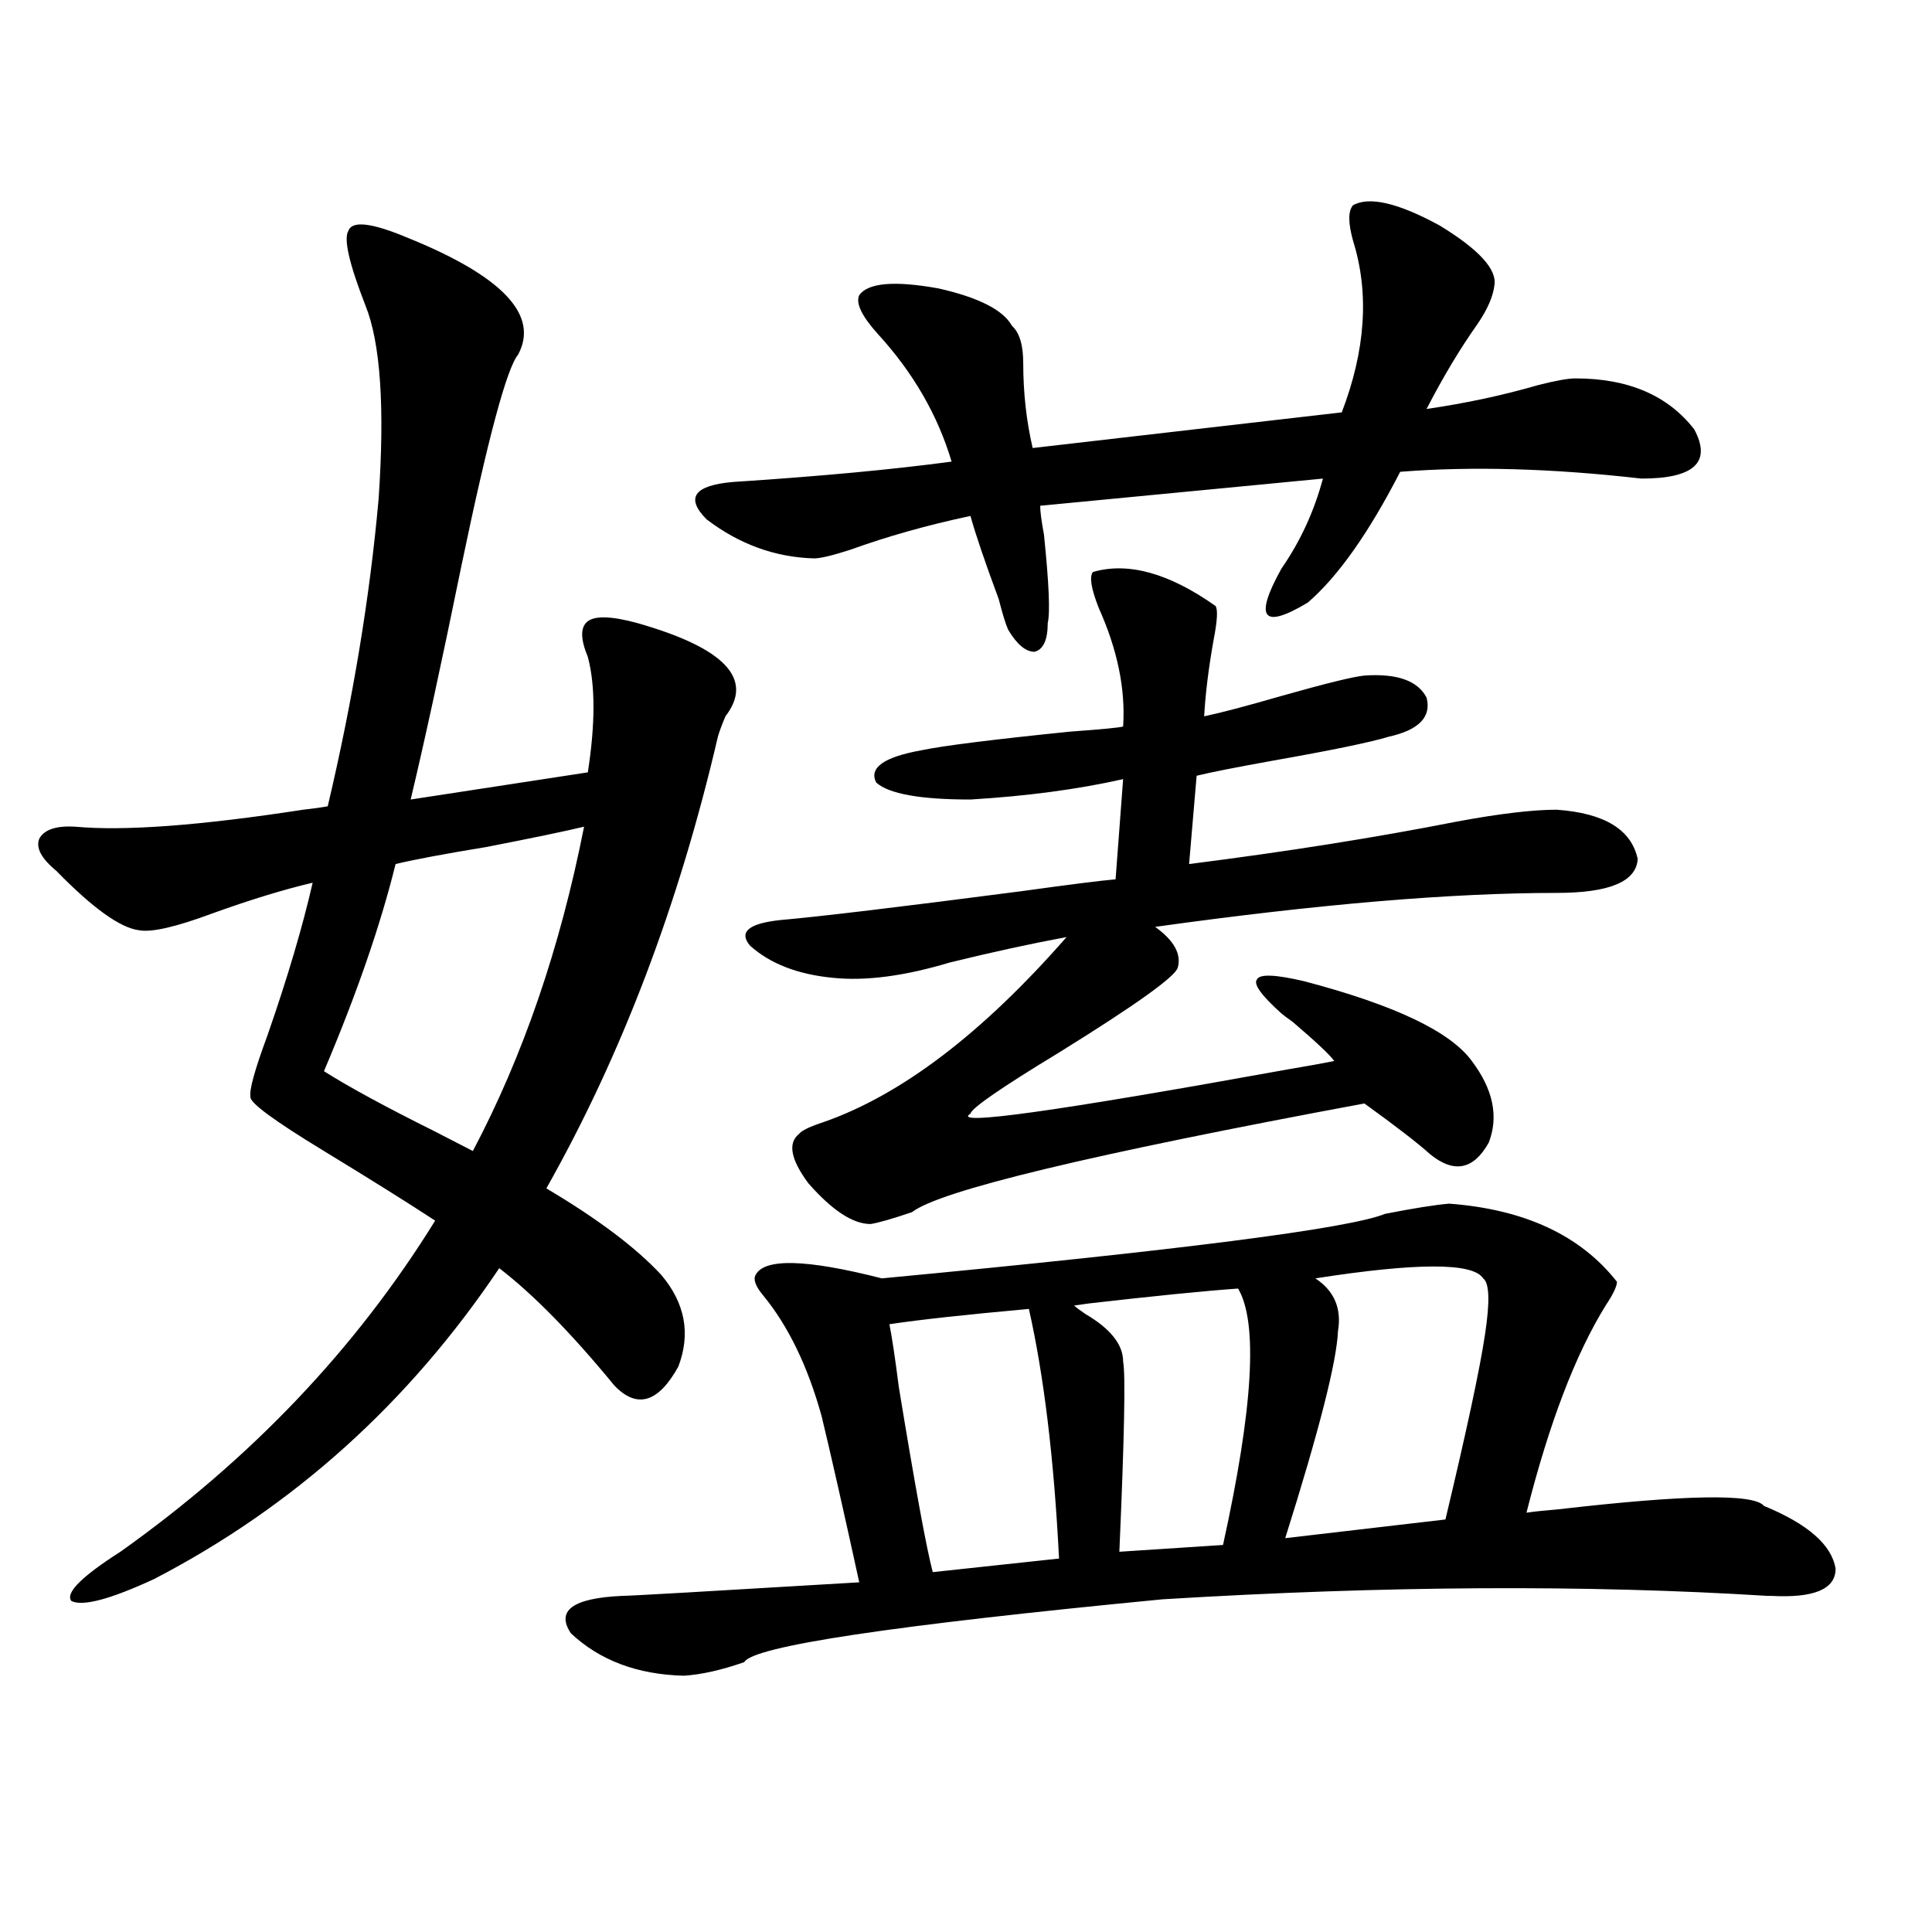
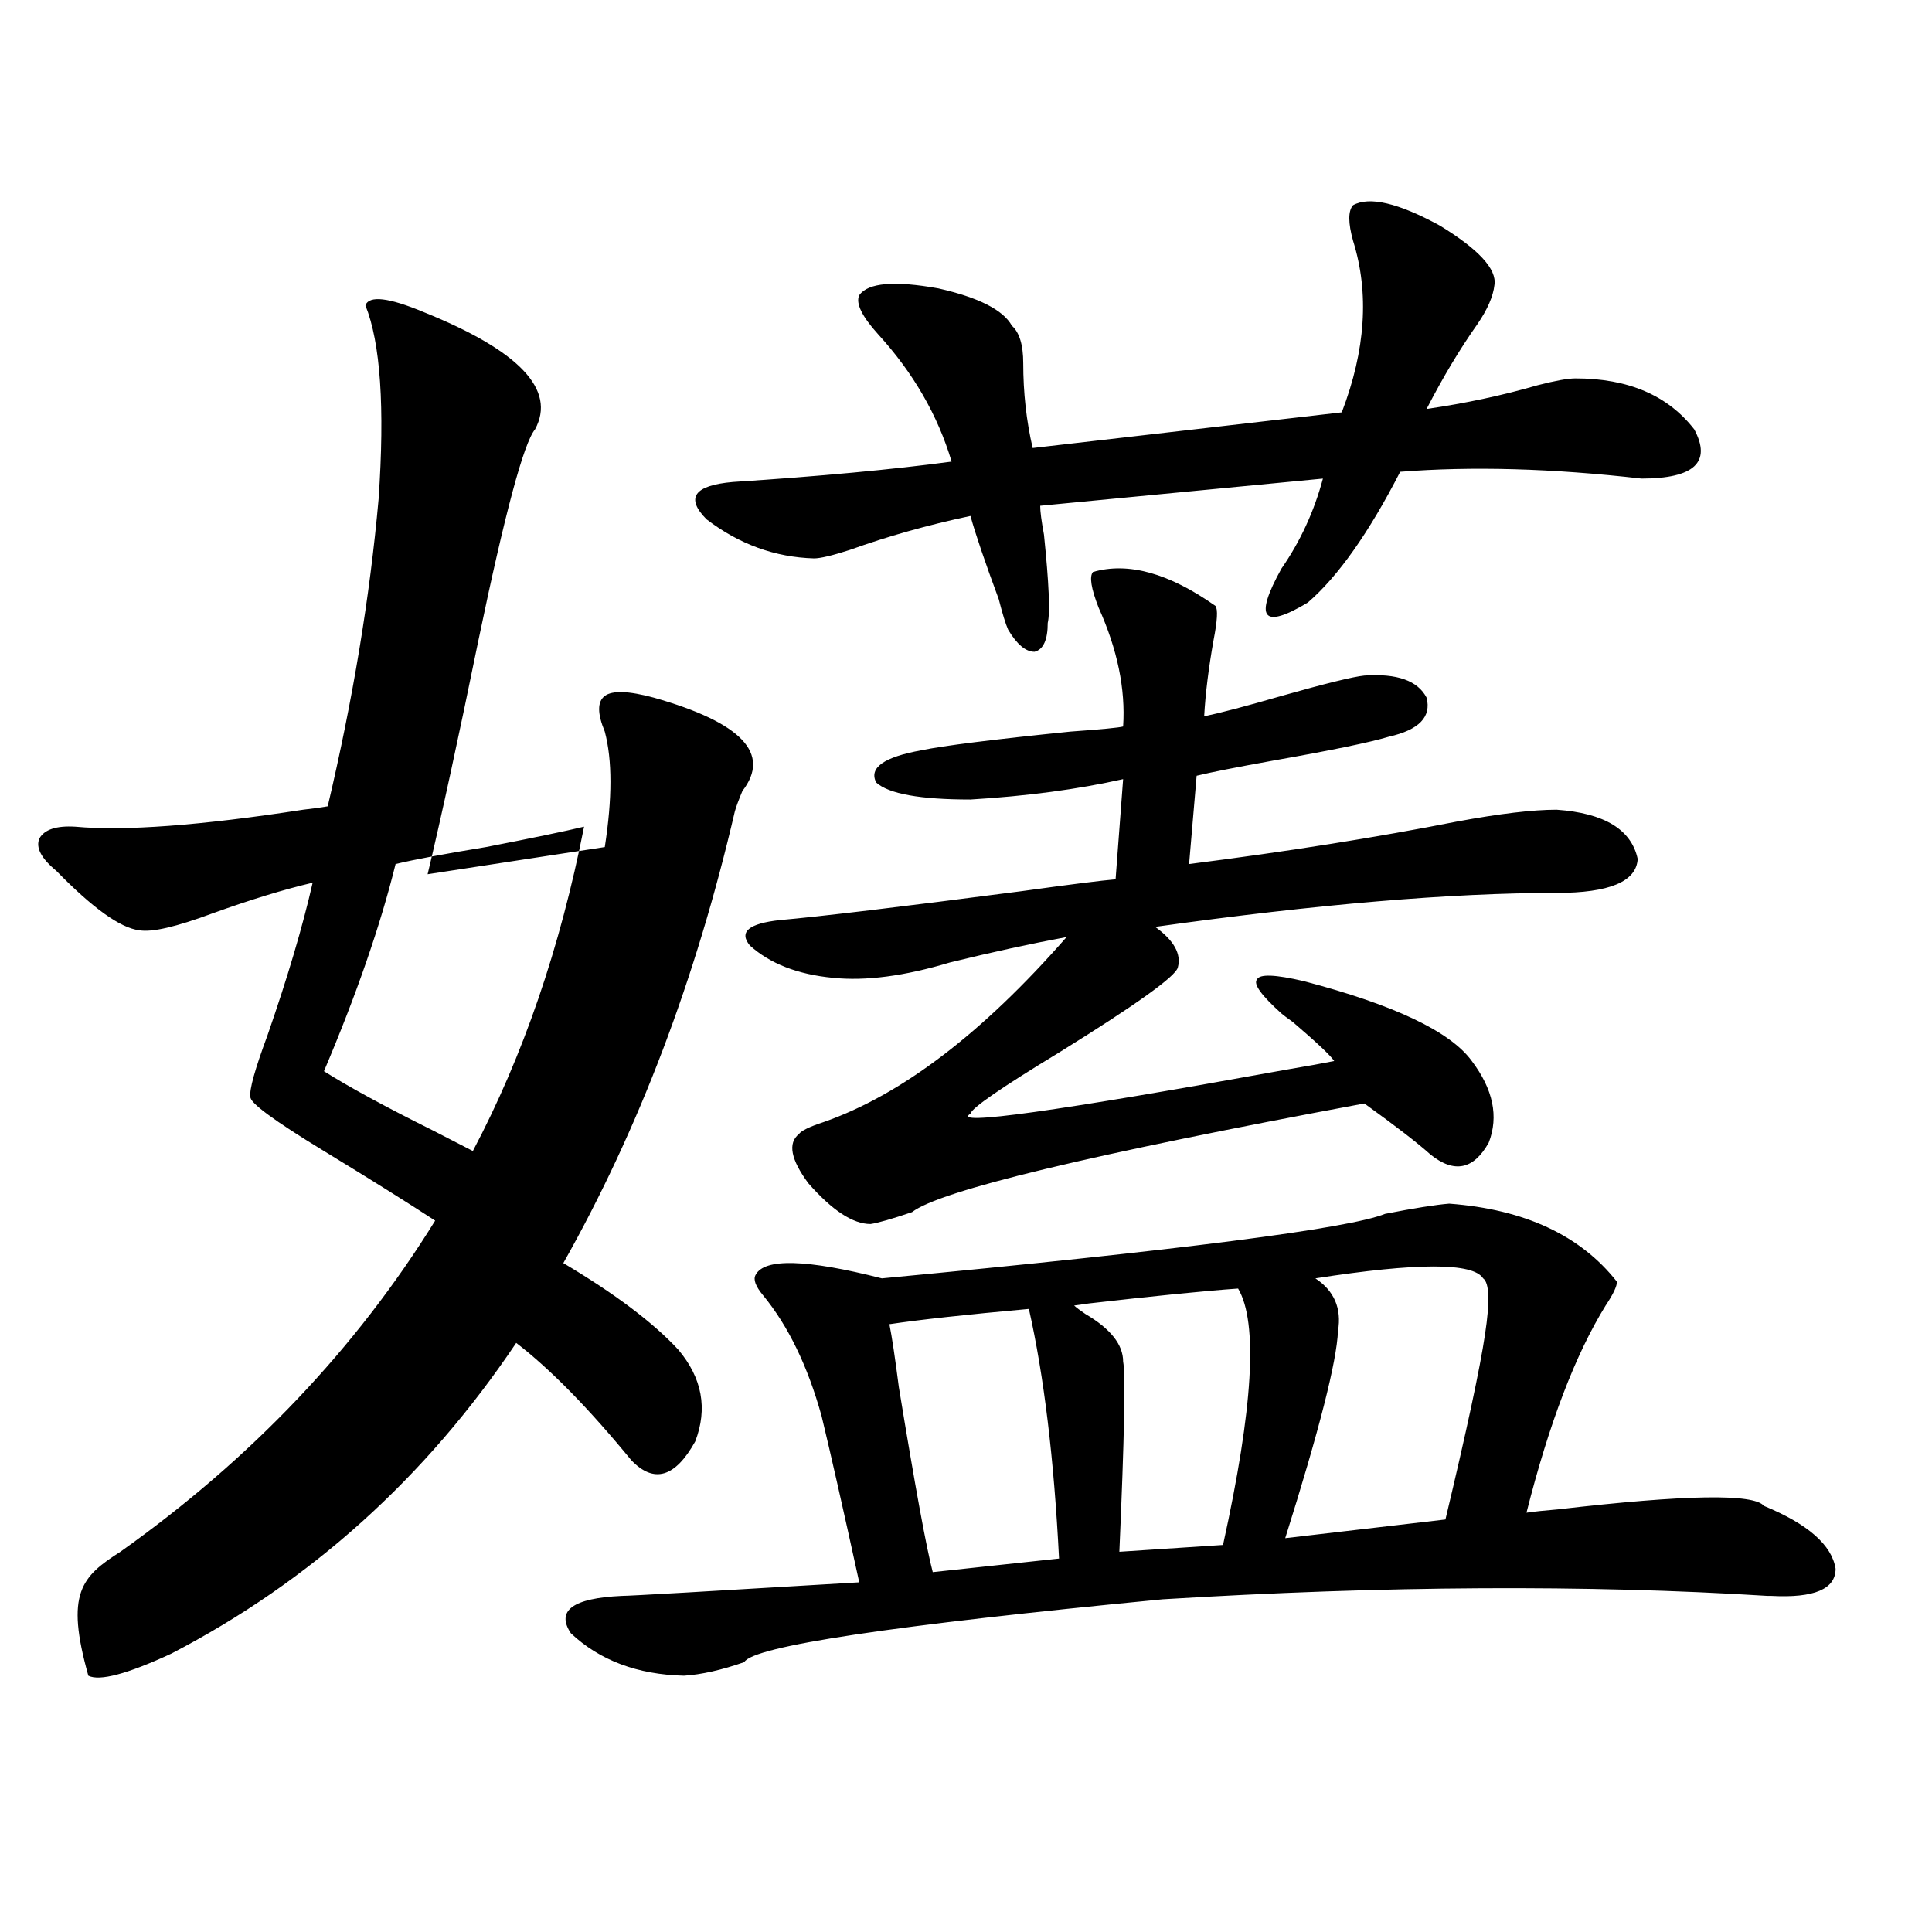
<svg xmlns="http://www.w3.org/2000/svg" version="1.1" id="图层_1" x="0px" y="0px" width="1000px" height="1000px" viewBox="0 0 1000 1000" enable-background="new 0 0 1000 1000" xml:space="preserve">
-   <path d="M62.315,803.184c67.636-48.038,121.948-105.167,162.923-171.387c-14.313-9.366-33.505-21.382-57.56-36.035  c-26.021-15.82-38.703-25.187-38.048-28.125c-0.655-3.516,2.271-14.063,8.78-31.641c10.396-29.883,18.201-56.25,23.414-79.102  c-14.969,3.516-32.194,8.789-51.706,15.82c-18.871,7.031-31.554,9.97-38.048,8.789c-9.756-1.167-24.069-11.426-42.926-30.762  c-7.805-6.44-10.731-12.003-8.78-16.699c2.592-4.683,8.78-6.729,18.536-6.152c25.365,2.349,64.709-0.577,118.046-8.789  c5.198-0.577,9.421-1.167,12.683-1.758c13.003-55.069,21.783-108.105,26.341-159.082c3.247-47.461,0.976-80.859-6.829-100.195  c-8.46-21.671-11.387-34.565-8.78-38.672c1.951-5.273,12.027-4.093,30.243,3.516c49.42,19.927,68.611,40.142,57.56,60.645  c-5.854,7.031-15.609,43.368-29.268,108.984c-10.411,50.977-19.191,91.406-26.341,121.289l91.705-14.063  c3.902-25.187,3.902-45.112,0-59.766c-3.902-9.366-3.902-15.519,0-18.457c3.902-2.925,12.348-2.637,25.365,0.879  c45.518,12.896,60.807,29.004,45.853,48.34c-1.951,4.696-3.262,8.212-3.902,10.547c-20.167,86.724-49.755,164.657-88.778,233.789  c26.661,15.82,46.493,30.762,59.511,44.824c12.348,14.653,15.274,30.474,8.78,47.461c-10.411,18.759-21.463,21.973-33.17,9.668  c-22.118-26.944-41.95-47.159-59.511-60.645c-46.828,69.735-106.339,123.349-178.532,160.84  c-22.773,10.547-37.072,14.351-42.926,11.426C33.688,824.565,42.148,816.079,62.315,803.184z M302.31,427.891  c-9.756,2.349-26.676,5.864-50.73,10.547c-21.463,3.516-37.072,6.454-46.828,8.789c-7.805,31.641-20.167,67.388-37.072,107.227  c13.003,8.212,31.859,18.457,56.584,30.762c9.101,4.696,15.93,8.212,20.487,10.547C270.756,546.543,289.947,490.595,302.31,427.891z   M750.104,623.008c39.023,2.938,67.956,16.411,86.827,40.43c0,2.349-1.951,6.454-5.854,12.305  c-15.609,25.2-29.268,60.946-40.975,107.227c3.902-0.577,9.421-1.167,16.585-1.758c65.685-7.608,101.126-8.198,106.339-1.758  c22.759,9.38,35.121,20.215,37.072,32.52c0,10.547-11.066,15.229-33.17,14.063h-1.951c-93.656-5.864-198.044-5.273-313.163,1.758  c-139.844,13.472-212.037,24.308-216.58,32.52c-11.707,4.093-22.118,6.44-31.219,7.031c-24.069-0.591-43.581-7.91-58.535-21.973  c-7.805-11.728,0.976-18.169,26.341-19.336c3.902,0,44.877-2.349,122.924-7.031c-8.46-38.672-14.969-67.374-19.512-86.133  c-7.164-25.776-17.24-46.582-30.243-62.402c-3.902-4.683-5.213-8.198-3.902-10.547c4.543-8.789,26.341-8.198,65.364,1.758  c154.783-14.64,241.61-25.776,260.481-33.398C731.888,625.356,742.939,623.599,750.104,623.008z M700.349,106.211  c8.445-4.683,23.414-1.167,44.877,10.547c20.152,12.305,29.588,22.563,28.292,30.762c-0.655,5.864-3.582,12.606-8.78,20.215  c-9.115,12.896-17.896,27.548-26.341,43.945c20.152-2.925,39.344-7.031,57.56-12.305c9.101-2.335,15.609-3.516,19.512-3.516  c27.316,0,47.804,8.789,61.462,26.367c9.101,17.001,0,25.488-27.316,25.488c-46.188-5.273-87.803-6.44-124.875-3.516  c-16.265,31.641-32.194,54.204-47.804,67.676c-23.414,14.063-27.972,8.212-13.658-17.578c9.756-14.063,16.905-29.581,21.463-46.582  l-146.338,14.063c0,2.938,0.641,7.91,1.951,14.941c2.592,25.2,3.247,40.43,1.951,45.703c0,8.789-2.286,13.774-6.829,14.941  c-4.558,0-9.115-3.804-13.658-11.426c-1.311-2.925-2.927-8.198-4.878-15.82c-7.164-19.336-12.042-33.687-14.634-43.066  c-22.118,4.696-42.926,10.547-62.438,17.578c-9.115,2.938-15.289,4.395-18.536,4.395c-20.167-0.577-38.703-7.319-55.608-20.215  c-11.066-11.124-6.509-17.578,13.658-19.336c44.877-2.925,82.59-6.44,113.168-10.547c-7.164-24.019-19.847-45.991-38.048-65.918  c-8.46-9.366-11.707-16.108-9.756-20.215c4.543-6.44,18.201-7.608,40.975-3.516c20.808,4.696,33.49,11.138,38.048,19.336  c3.902,3.516,5.854,9.97,5.854,19.336c0,15.243,1.616,29.883,4.878,43.945l159.996-18.457c12.348-32.218,14.299-61.812,5.854-88.77  C697.742,115.302,697.742,109.149,700.349,106.211z M565.718,296.055c18.201-5.273,39.344,0.591,63.413,17.578  c1.296,1.758,0.976,7.622-0.976,17.578c-2.606,14.653-4.237,27.837-4.878,39.551c8.445-1.758,21.783-5.273,39.999-10.547  c22.759-6.44,37.072-9.956,42.926-10.547c16.905-1.167,27.637,2.637,32.194,11.426c2.592,9.97-3.902,16.699-19.512,20.215  c-9.756,2.938-29.603,7.031-59.511,12.305c-19.512,3.516-32.85,6.152-39.999,7.91l-3.902,45.703  c50.73-6.44,96.903-13.761,138.533-21.973c22.104-4.093,39.344-6.152,51.706-6.152c24.71,1.758,38.688,10.259,41.95,25.488  c-0.655,11.728-14.634,17.578-41.95,17.578c-54.633,0-123.899,5.864-207.8,17.578c9.756,7.031,13.658,14.063,11.707,21.094  c-1.311,4.696-21.798,19.336-61.462,43.945c-29.923,18.169-45.212,28.716-45.853,31.641c-10.411,6.454,44.222-1.167,163.898-22.852  c10.396-1.758,18.536-3.214,24.39-4.395c-1.951-2.925-9.115-9.668-21.463-20.215c-3.262-2.335-5.213-3.804-5.854-4.395  c-10.411-9.366-14.634-15.229-12.683-17.578c1.296-2.925,9.421-2.637,24.39,0.879c46.828,12.305,75.761,26.079,86.827,41.309  c11.052,14.653,13.979,28.716,8.78,42.188c-7.805,14.063-17.896,16.122-30.243,6.152c-6.509-5.851-17.896-14.64-34.146-26.367  c-141.795,26.367-219.842,45.126-234.141,56.25c-10.411,3.516-17.561,5.575-21.463,6.152c-9.115,0-19.847-7.031-32.194-21.094  c-9.115-12.305-10.731-20.792-4.878-25.488c1.296-1.758,5.519-3.804,12.683-6.152c40.319-14.063,82.27-45.991,125.851-95.801  c-18.871,3.516-39.023,7.91-60.486,13.184c-23.414,7.031-43.581,9.668-60.486,7.91c-18.216-1.758-32.529-7.319-42.926-16.699  c-5.854-7.031-0.655-11.426,15.609-13.184c20.152-1.758,61.782-6.729,124.875-14.941c25.365-3.516,41.615-5.562,48.779-6.152  l3.902-51.855c-23.414,5.273-49.755,8.789-79.022,10.547c-26.021,0-42.285-2.925-48.779-8.789  c-3.902-7.608,3.902-13.184,23.414-16.699c11.052-2.335,36.737-5.562,77.071-9.668c16.25-1.167,25.365-2.046,27.316-2.637  c1.296-19.336-2.927-39.839-12.683-61.523C564.742,304.556,563.767,298.403,565.718,296.055z M532.548,677.5  c-32.529,2.938-56.584,5.575-72.193,7.91c1.296,6.454,2.927,17.29,4.878,32.52c8.445,51.567,14.299,83.496,17.561,95.801  l65.364-7.031C545.551,755.146,540.353,712.079,532.548,677.5z M640.838,666.953c-16.92,1.181-43.261,3.817-79.022,7.91  c25.365-3.516,23.414-3.214-5.854,0.879c1.296,1.181,3.247,2.637,5.854,4.395c13.003,7.622,19.512,15.82,19.512,24.609  c1.296,6.454,0.641,39.263-1.951,98.438l53.657-3.516C648.643,728.778,651.234,684.531,640.838,666.953z M680.837,661.68  c9.756,6.454,13.658,15.532,11.707,27.246c-0.655,15.82-9.756,51.567-27.316,107.227l82.925-9.668  c11.052-46.28,17.881-78.223,20.487-95.801c2.592-16.987,2.271-26.655-0.976-29.004C762.451,653.481,733.519,653.481,680.837,661.68  z" />
+   <path d="M62.315,803.184c67.636-48.038,121.948-105.167,162.923-171.387c-14.313-9.366-33.505-21.382-57.56-36.035  c-26.021-15.82-38.703-25.187-38.048-28.125c-0.655-3.516,2.271-14.063,8.78-31.641c10.396-29.883,18.201-56.25,23.414-79.102  c-14.969,3.516-32.194,8.789-51.706,15.82c-18.871,7.031-31.554,9.97-38.048,8.789c-9.756-1.167-24.069-11.426-42.926-30.762  c-7.805-6.44-10.731-12.003-8.78-16.699c2.592-4.683,8.78-6.729,18.536-6.152c25.365,2.349,64.709-0.577,118.046-8.789  c5.198-0.577,9.421-1.167,12.683-1.758c13.003-55.069,21.783-108.105,26.341-159.082c3.247-47.461,0.976-80.859-6.829-100.195  c1.951-5.273,12.027-4.093,30.243,3.516c49.42,19.927,68.611,40.142,57.56,60.645  c-5.854,7.031-15.609,43.368-29.268,108.984c-10.411,50.977-19.191,91.406-26.341,121.289l91.705-14.063  c3.902-25.187,3.902-45.112,0-59.766c-3.902-9.366-3.902-15.519,0-18.457c3.902-2.925,12.348-2.637,25.365,0.879  c45.518,12.896,60.807,29.004,45.853,48.34c-1.951,4.696-3.262,8.212-3.902,10.547c-20.167,86.724-49.755,164.657-88.778,233.789  c26.661,15.82,46.493,30.762,59.511,44.824c12.348,14.653,15.274,30.474,8.78,47.461c-10.411,18.759-21.463,21.973-33.17,9.668  c-22.118-26.944-41.95-47.159-59.511-60.645c-46.828,69.735-106.339,123.349-178.532,160.84  c-22.773,10.547-37.072,14.351-42.926,11.426C33.688,824.565,42.148,816.079,62.315,803.184z M302.31,427.891  c-9.756,2.349-26.676,5.864-50.73,10.547c-21.463,3.516-37.072,6.454-46.828,8.789c-7.805,31.641-20.167,67.388-37.072,107.227  c13.003,8.212,31.859,18.457,56.584,30.762c9.101,4.696,15.93,8.212,20.487,10.547C270.756,546.543,289.947,490.595,302.31,427.891z   M750.104,623.008c39.023,2.938,67.956,16.411,86.827,40.43c0,2.349-1.951,6.454-5.854,12.305  c-15.609,25.2-29.268,60.946-40.975,107.227c3.902-0.577,9.421-1.167,16.585-1.758c65.685-7.608,101.126-8.198,106.339-1.758  c22.759,9.38,35.121,20.215,37.072,32.52c0,10.547-11.066,15.229-33.17,14.063h-1.951c-93.656-5.864-198.044-5.273-313.163,1.758  c-139.844,13.472-212.037,24.308-216.58,32.52c-11.707,4.093-22.118,6.44-31.219,7.031c-24.069-0.591-43.581-7.91-58.535-21.973  c-7.805-11.728,0.976-18.169,26.341-19.336c3.902,0,44.877-2.349,122.924-7.031c-8.46-38.672-14.969-67.374-19.512-86.133  c-7.164-25.776-17.24-46.582-30.243-62.402c-3.902-4.683-5.213-8.198-3.902-10.547c4.543-8.789,26.341-8.198,65.364,1.758  c154.783-14.64,241.61-25.776,260.481-33.398C731.888,625.356,742.939,623.599,750.104,623.008z M700.349,106.211  c8.445-4.683,23.414-1.167,44.877,10.547c20.152,12.305,29.588,22.563,28.292,30.762c-0.655,5.864-3.582,12.606-8.78,20.215  c-9.115,12.896-17.896,27.548-26.341,43.945c20.152-2.925,39.344-7.031,57.56-12.305c9.101-2.335,15.609-3.516,19.512-3.516  c27.316,0,47.804,8.789,61.462,26.367c9.101,17.001,0,25.488-27.316,25.488c-46.188-5.273-87.803-6.44-124.875-3.516  c-16.265,31.641-32.194,54.204-47.804,67.676c-23.414,14.063-27.972,8.212-13.658-17.578c9.756-14.063,16.905-29.581,21.463-46.582  l-146.338,14.063c0,2.938,0.641,7.91,1.951,14.941c2.592,25.2,3.247,40.43,1.951,45.703c0,8.789-2.286,13.774-6.829,14.941  c-4.558,0-9.115-3.804-13.658-11.426c-1.311-2.925-2.927-8.198-4.878-15.82c-7.164-19.336-12.042-33.687-14.634-43.066  c-22.118,4.696-42.926,10.547-62.438,17.578c-9.115,2.938-15.289,4.395-18.536,4.395c-20.167-0.577-38.703-7.319-55.608-20.215  c-11.066-11.124-6.509-17.578,13.658-19.336c44.877-2.925,82.59-6.44,113.168-10.547c-7.164-24.019-19.847-45.991-38.048-65.918  c-8.46-9.366-11.707-16.108-9.756-20.215c4.543-6.44,18.201-7.608,40.975-3.516c20.808,4.696,33.49,11.138,38.048,19.336  c3.902,3.516,5.854,9.97,5.854,19.336c0,15.243,1.616,29.883,4.878,43.945l159.996-18.457c12.348-32.218,14.299-61.812,5.854-88.77  C697.742,115.302,697.742,109.149,700.349,106.211z M565.718,296.055c18.201-5.273,39.344,0.591,63.413,17.578  c1.296,1.758,0.976,7.622-0.976,17.578c-2.606,14.653-4.237,27.837-4.878,39.551c8.445-1.758,21.783-5.273,39.999-10.547  c22.759-6.44,37.072-9.956,42.926-10.547c16.905-1.167,27.637,2.637,32.194,11.426c2.592,9.97-3.902,16.699-19.512,20.215  c-9.756,2.938-29.603,7.031-59.511,12.305c-19.512,3.516-32.85,6.152-39.999,7.91l-3.902,45.703  c50.73-6.44,96.903-13.761,138.533-21.973c22.104-4.093,39.344-6.152,51.706-6.152c24.71,1.758,38.688,10.259,41.95,25.488  c-0.655,11.728-14.634,17.578-41.95,17.578c-54.633,0-123.899,5.864-207.8,17.578c9.756,7.031,13.658,14.063,11.707,21.094  c-1.311,4.696-21.798,19.336-61.462,43.945c-29.923,18.169-45.212,28.716-45.853,31.641c-10.411,6.454,44.222-1.167,163.898-22.852  c10.396-1.758,18.536-3.214,24.39-4.395c-1.951-2.925-9.115-9.668-21.463-20.215c-3.262-2.335-5.213-3.804-5.854-4.395  c-10.411-9.366-14.634-15.229-12.683-17.578c1.296-2.925,9.421-2.637,24.39,0.879c46.828,12.305,75.761,26.079,86.827,41.309  c11.052,14.653,13.979,28.716,8.78,42.188c-7.805,14.063-17.896,16.122-30.243,6.152c-6.509-5.851-17.896-14.64-34.146-26.367  c-141.795,26.367-219.842,45.126-234.141,56.25c-10.411,3.516-17.561,5.575-21.463,6.152c-9.115,0-19.847-7.031-32.194-21.094  c-9.115-12.305-10.731-20.792-4.878-25.488c1.296-1.758,5.519-3.804,12.683-6.152c40.319-14.063,82.27-45.991,125.851-95.801  c-18.871,3.516-39.023,7.91-60.486,13.184c-23.414,7.031-43.581,9.668-60.486,7.91c-18.216-1.758-32.529-7.319-42.926-16.699  c-5.854-7.031-0.655-11.426,15.609-13.184c20.152-1.758,61.782-6.729,124.875-14.941c25.365-3.516,41.615-5.562,48.779-6.152  l3.902-51.855c-23.414,5.273-49.755,8.789-79.022,10.547c-26.021,0-42.285-2.925-48.779-8.789  c-3.902-7.608,3.902-13.184,23.414-16.699c11.052-2.335,36.737-5.562,77.071-9.668c16.25-1.167,25.365-2.046,27.316-2.637  c1.296-19.336-2.927-39.839-12.683-61.523C564.742,304.556,563.767,298.403,565.718,296.055z M532.548,677.5  c-32.529,2.938-56.584,5.575-72.193,7.91c1.296,6.454,2.927,17.29,4.878,32.52c8.445,51.567,14.299,83.496,17.561,95.801  l65.364-7.031C545.551,755.146,540.353,712.079,532.548,677.5z M640.838,666.953c-16.92,1.181-43.261,3.817-79.022,7.91  c25.365-3.516,23.414-3.214-5.854,0.879c1.296,1.181,3.247,2.637,5.854,4.395c13.003,7.622,19.512,15.82,19.512,24.609  c1.296,6.454,0.641,39.263-1.951,98.438l53.657-3.516C648.643,728.778,651.234,684.531,640.838,666.953z M680.837,661.68  c9.756,6.454,13.658,15.532,11.707,27.246c-0.655,15.82-9.756,51.567-27.316,107.227l82.925-9.668  c11.052-46.28,17.881-78.223,20.487-95.801c2.592-16.987,2.271-26.655-0.976-29.004C762.451,653.481,733.519,653.481,680.837,661.68  z" />
</svg>